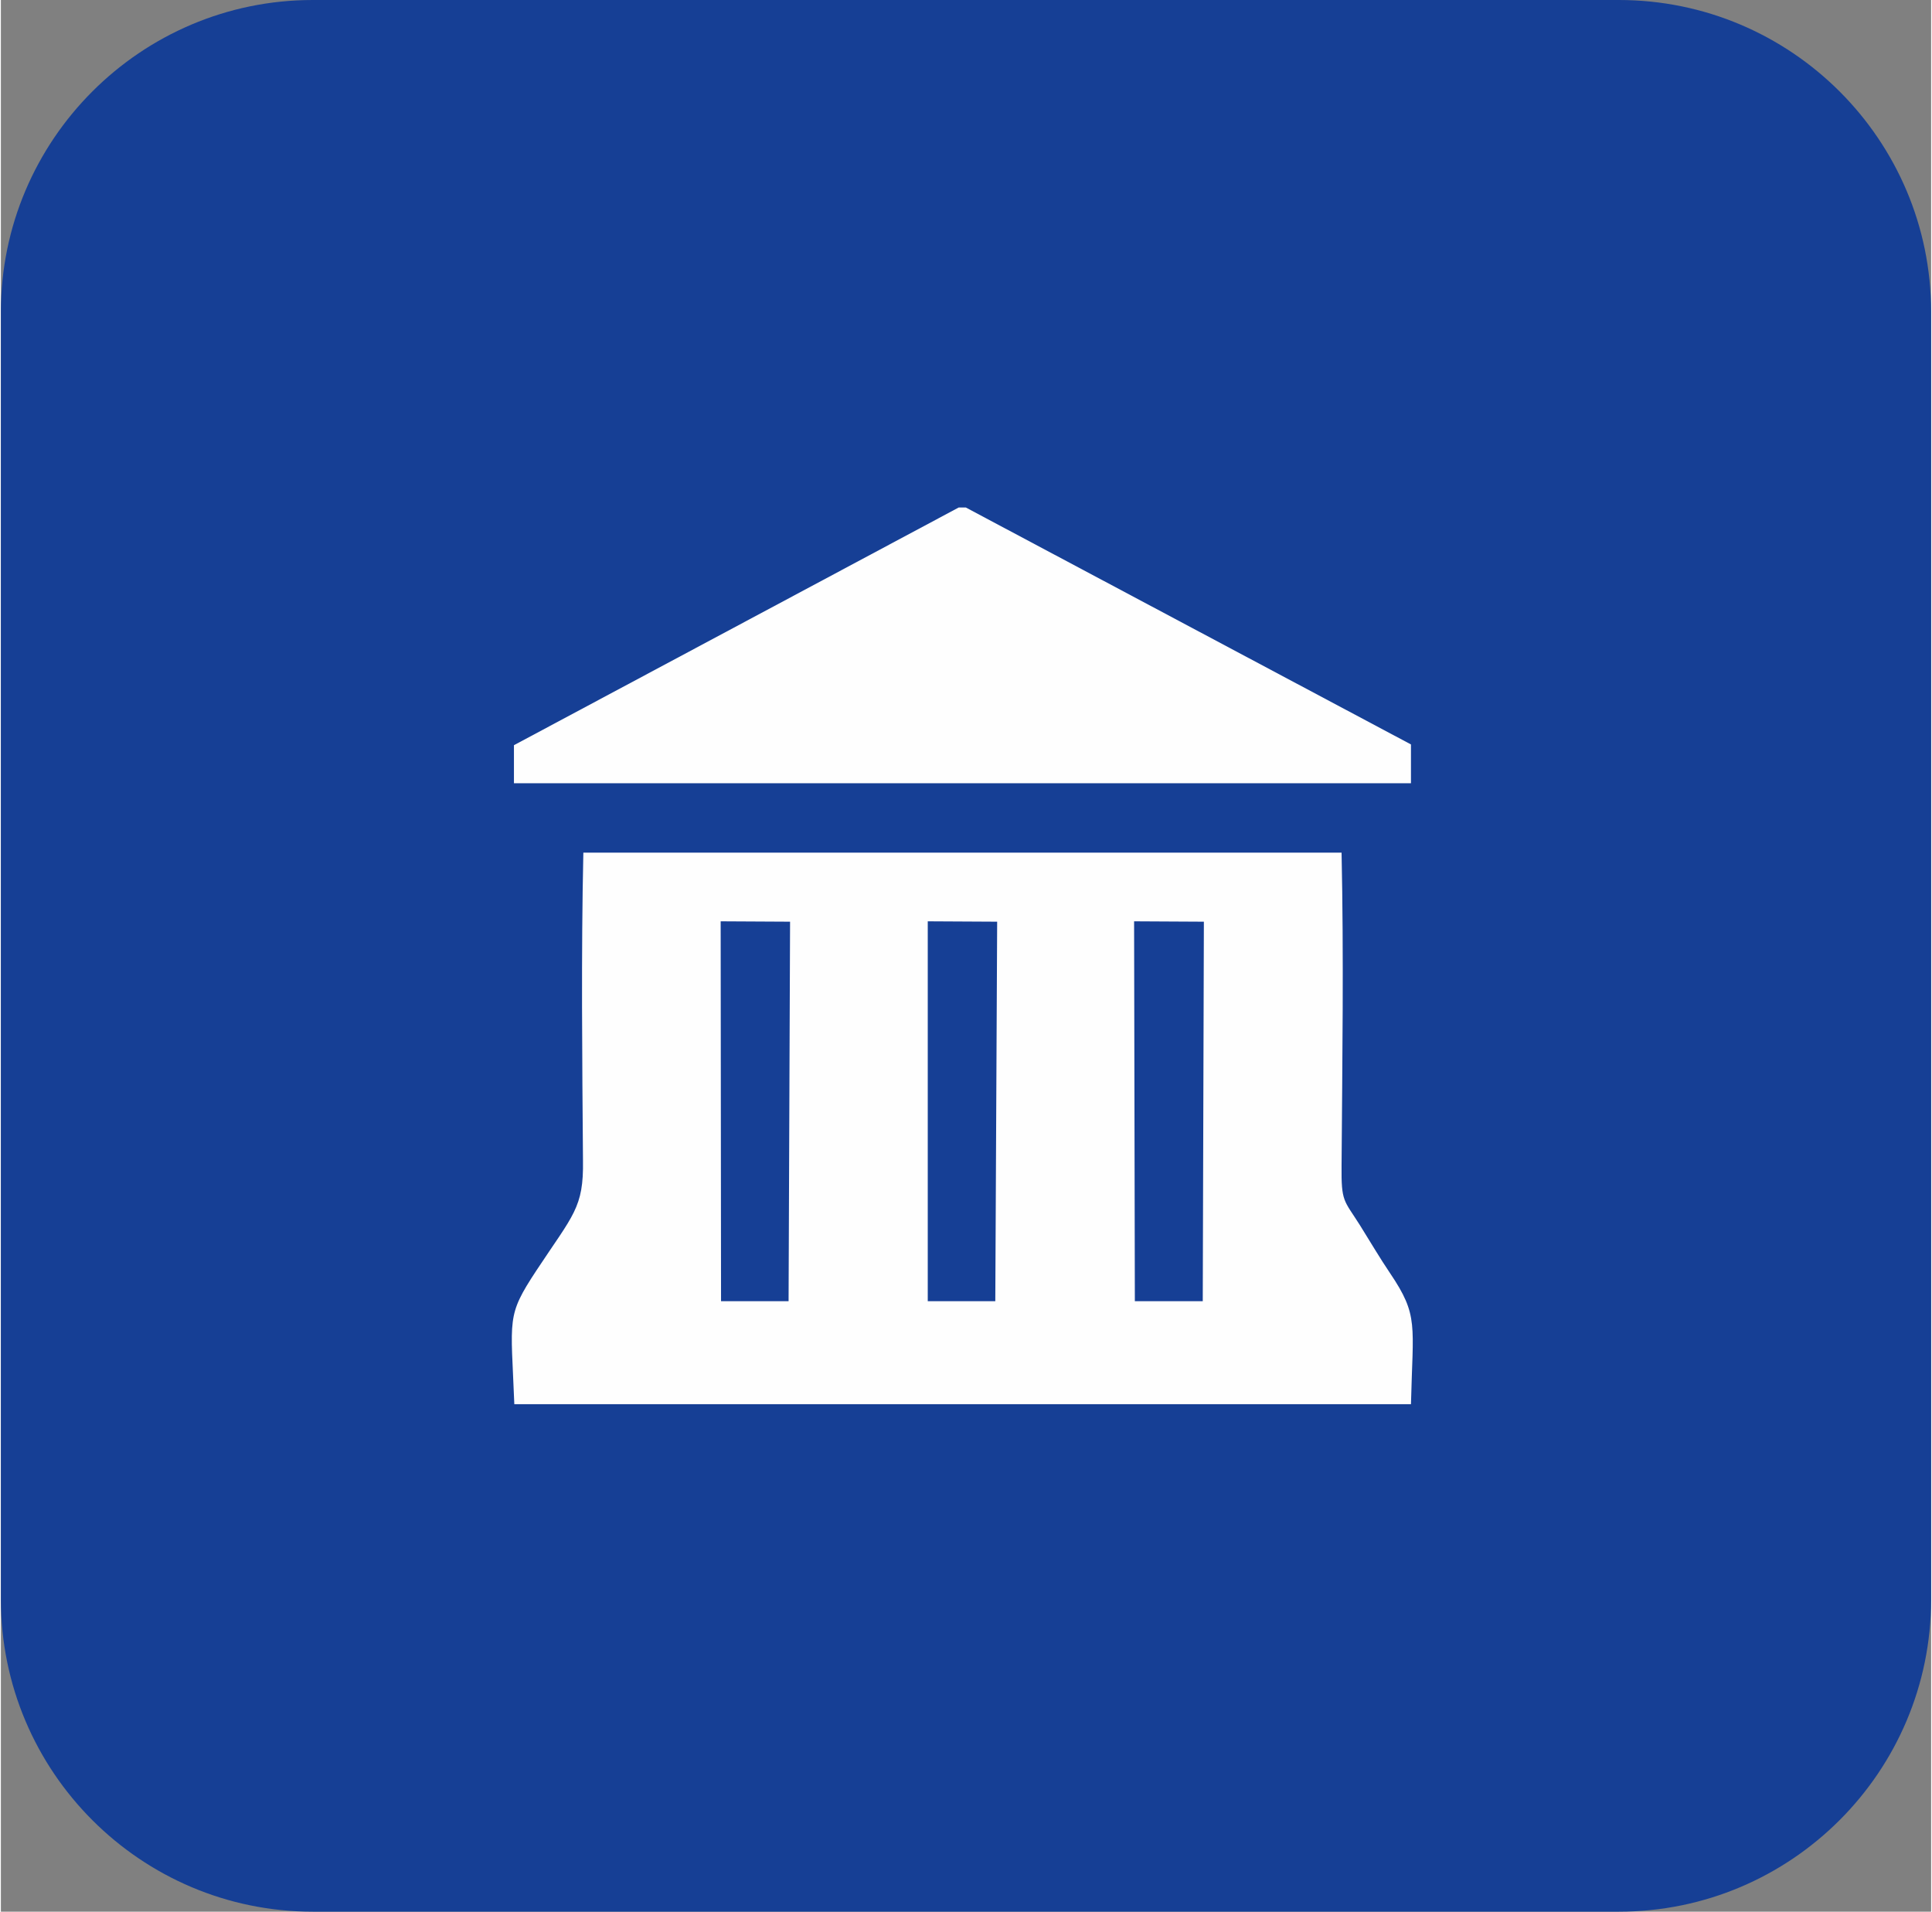
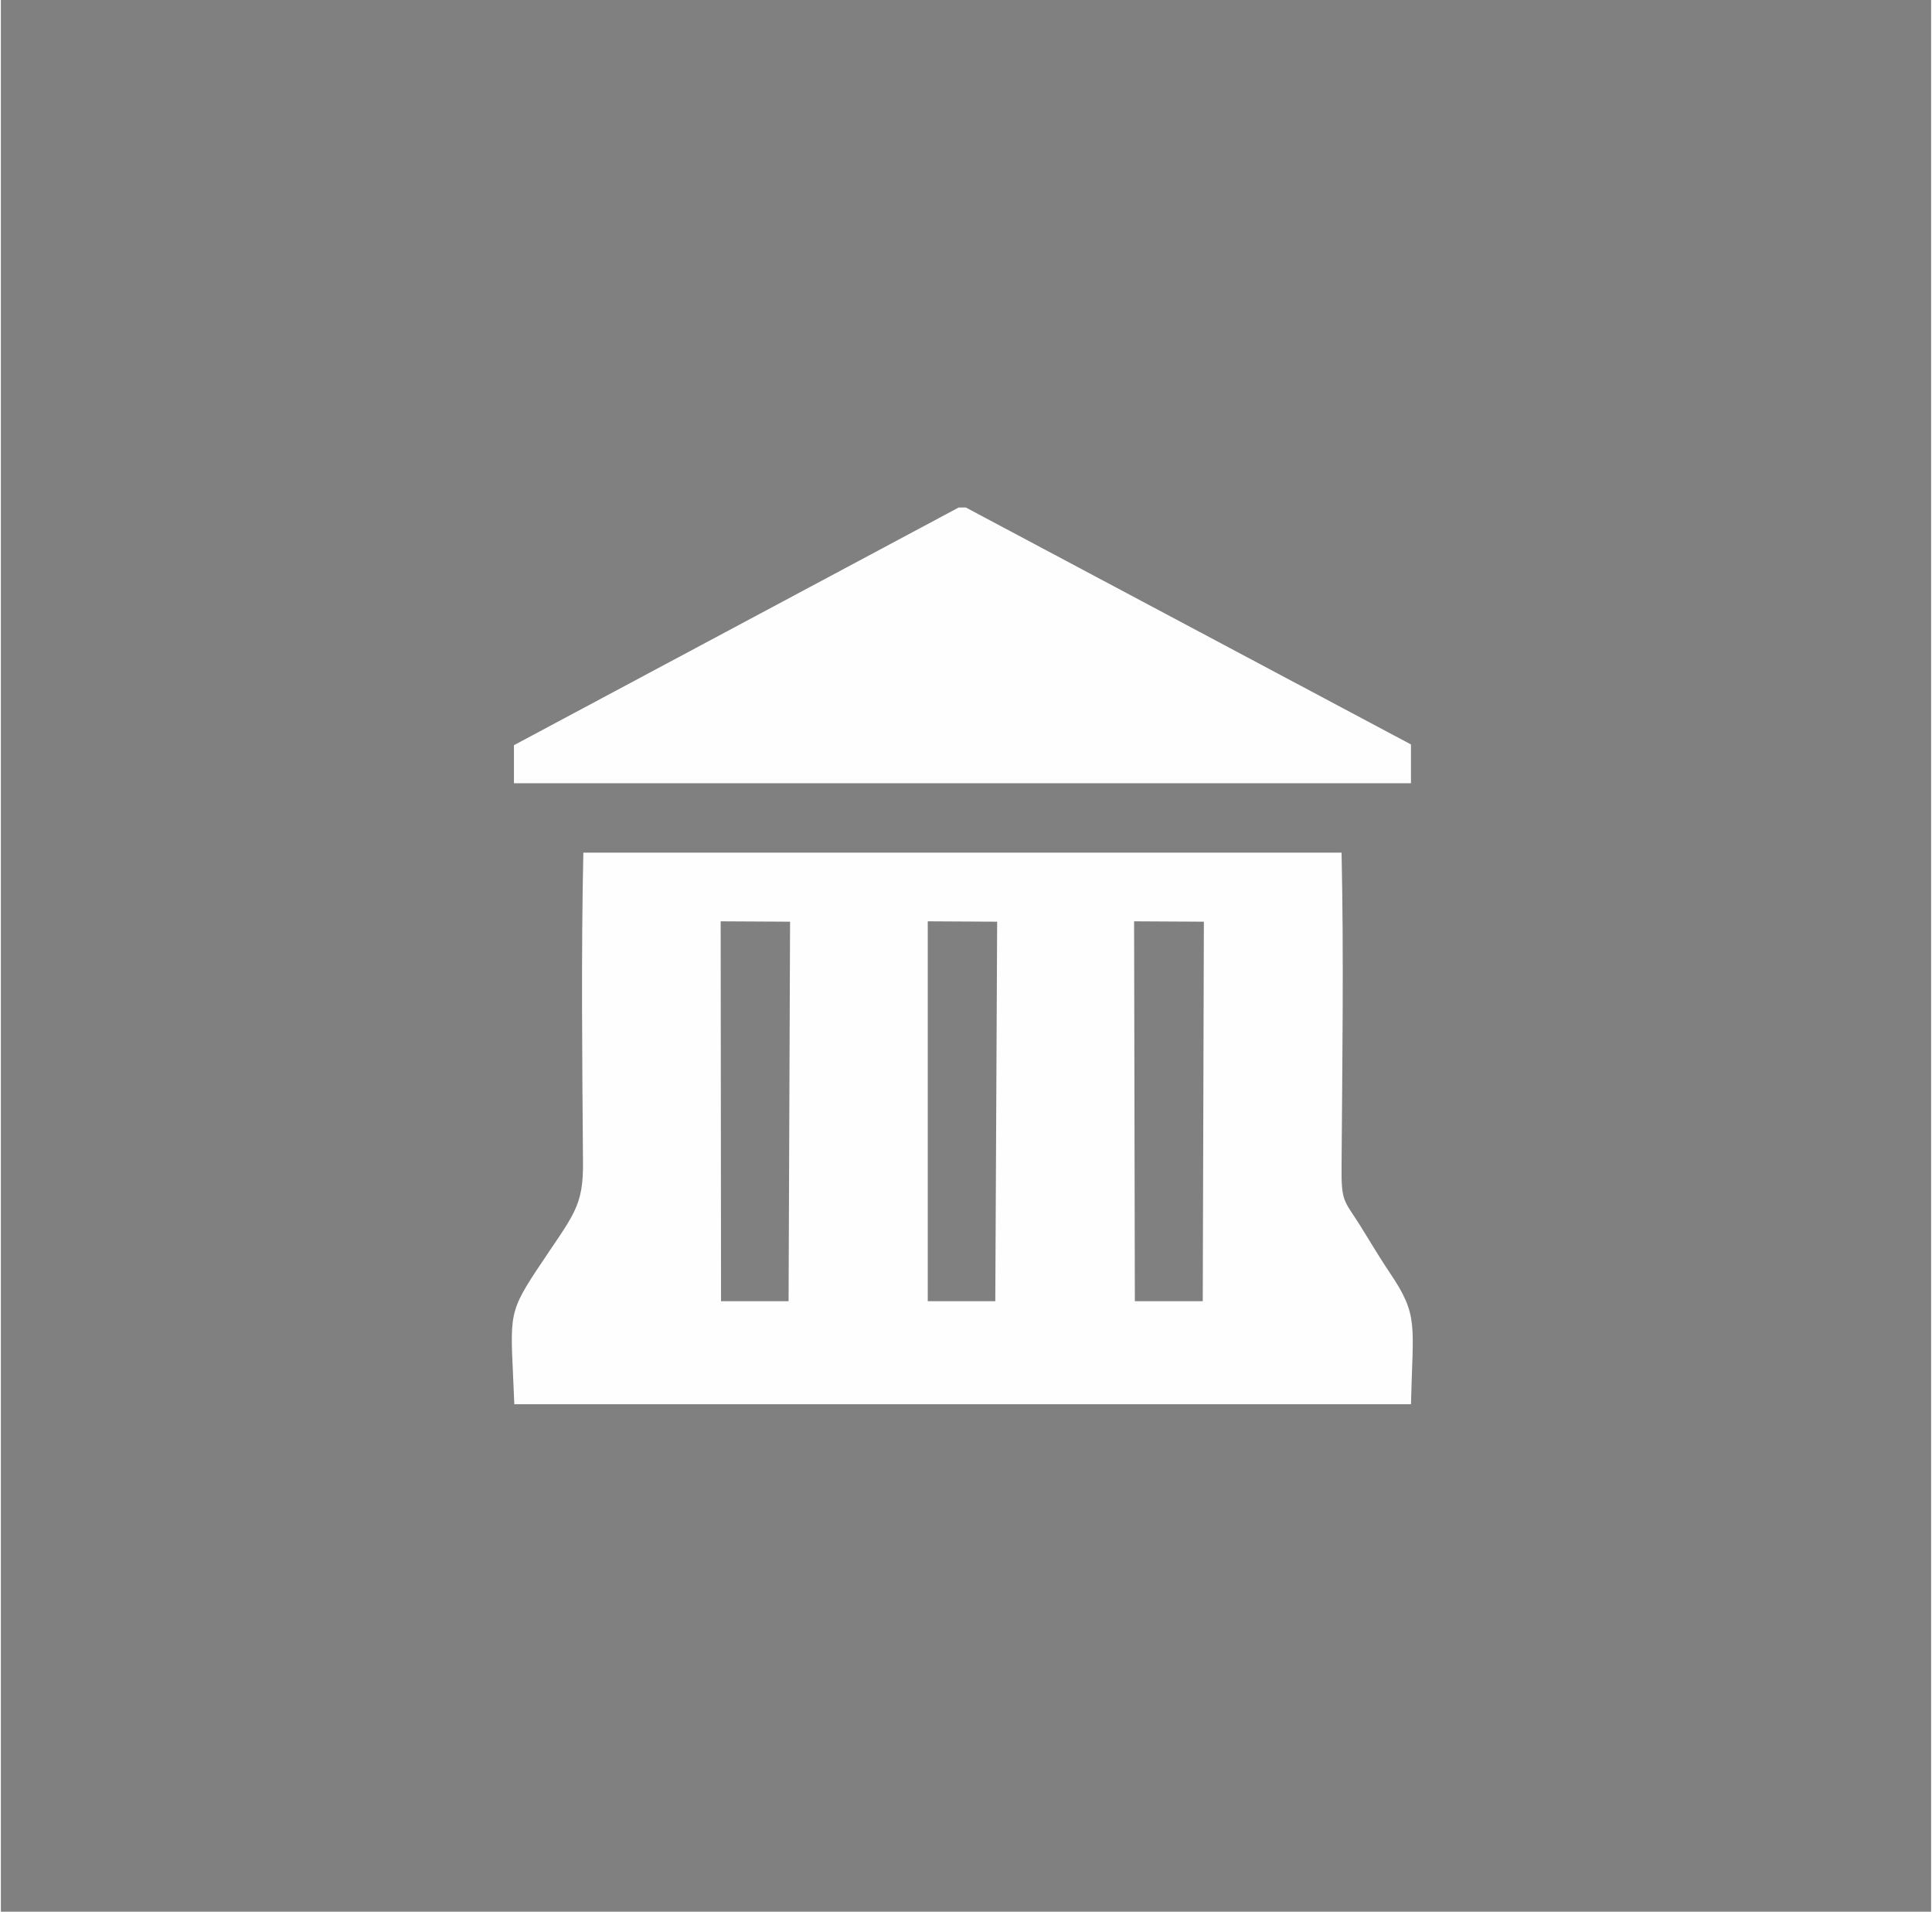
<svg xmlns="http://www.w3.org/2000/svg" xml:space="preserve" width="473px" height="468px" version="1.1" style="shape-rendering:geometricPrecision; text-rendering:geometricPrecision; image-rendering:optimizeQuality; fill-rule:evenodd; clip-rule:evenodd" viewBox="0 0 51.73 51.23">
  <rect x="0" y="0" width="51.73" height="51.23" fill="#808080" stroke="none" />
  <defs>
    <style type="text/css">
   
    .fil1 {fill:#FEFEFE}
    .fil0 {fill:#163F95;fill-rule:nonzero}
   
  </style>
  </defs>
  <g id="Katman_x0020_1">
-     <path class="fil0" d="M8.36 0l35 0c4.62,0 8.37,3.75 8.37,8.36l0 34.5c0,4.62 -3.75,8.37 -8.37,8.37l-35 0c-4.61,0 -8.36,-3.75 -8.36,-8.37l0 -34.5c0,-4.61 3.75,-8.36 8.36,-8.36z" />
    <path class="fil1" d="M30.37 24.69l1.87 0.01 -0.03 10.17 -1.82 0 -0.02 -10.18zm-4.51 -11.09l-0.19 0 -11.92 6.37 0 1.02 24.28 0 -0.24 0 0 -1.04 -11.93 -6.35zm-1.02 11.09l1.86 0.01 -0.05 10.17 -1.81 0 0 -10.18zm-5.55 0l1.86 0.01 -0.04 10.17 -1.81 0 -0.01 -10.18zm-5.53 12.94l24.03 0c0.05,-2.14 0.21,-2.37 -0.56,-3.51 -0.27,-0.4 -0.53,-0.84 -0.81,-1.29 -0.43,-0.68 -0.5,-0.61 -0.49,-1.6 0.02,-2.76 0.06,-5.62 0,-8.38l-20.32 0c-0.06,2.72 -0.03,5.54 -0.01,8.25 0.02,1.27 -0.26,1.45 -1.25,2.95 -0.81,1.23 -0.68,1.26 -0.59,3.58z" />
  </g>
</svg>